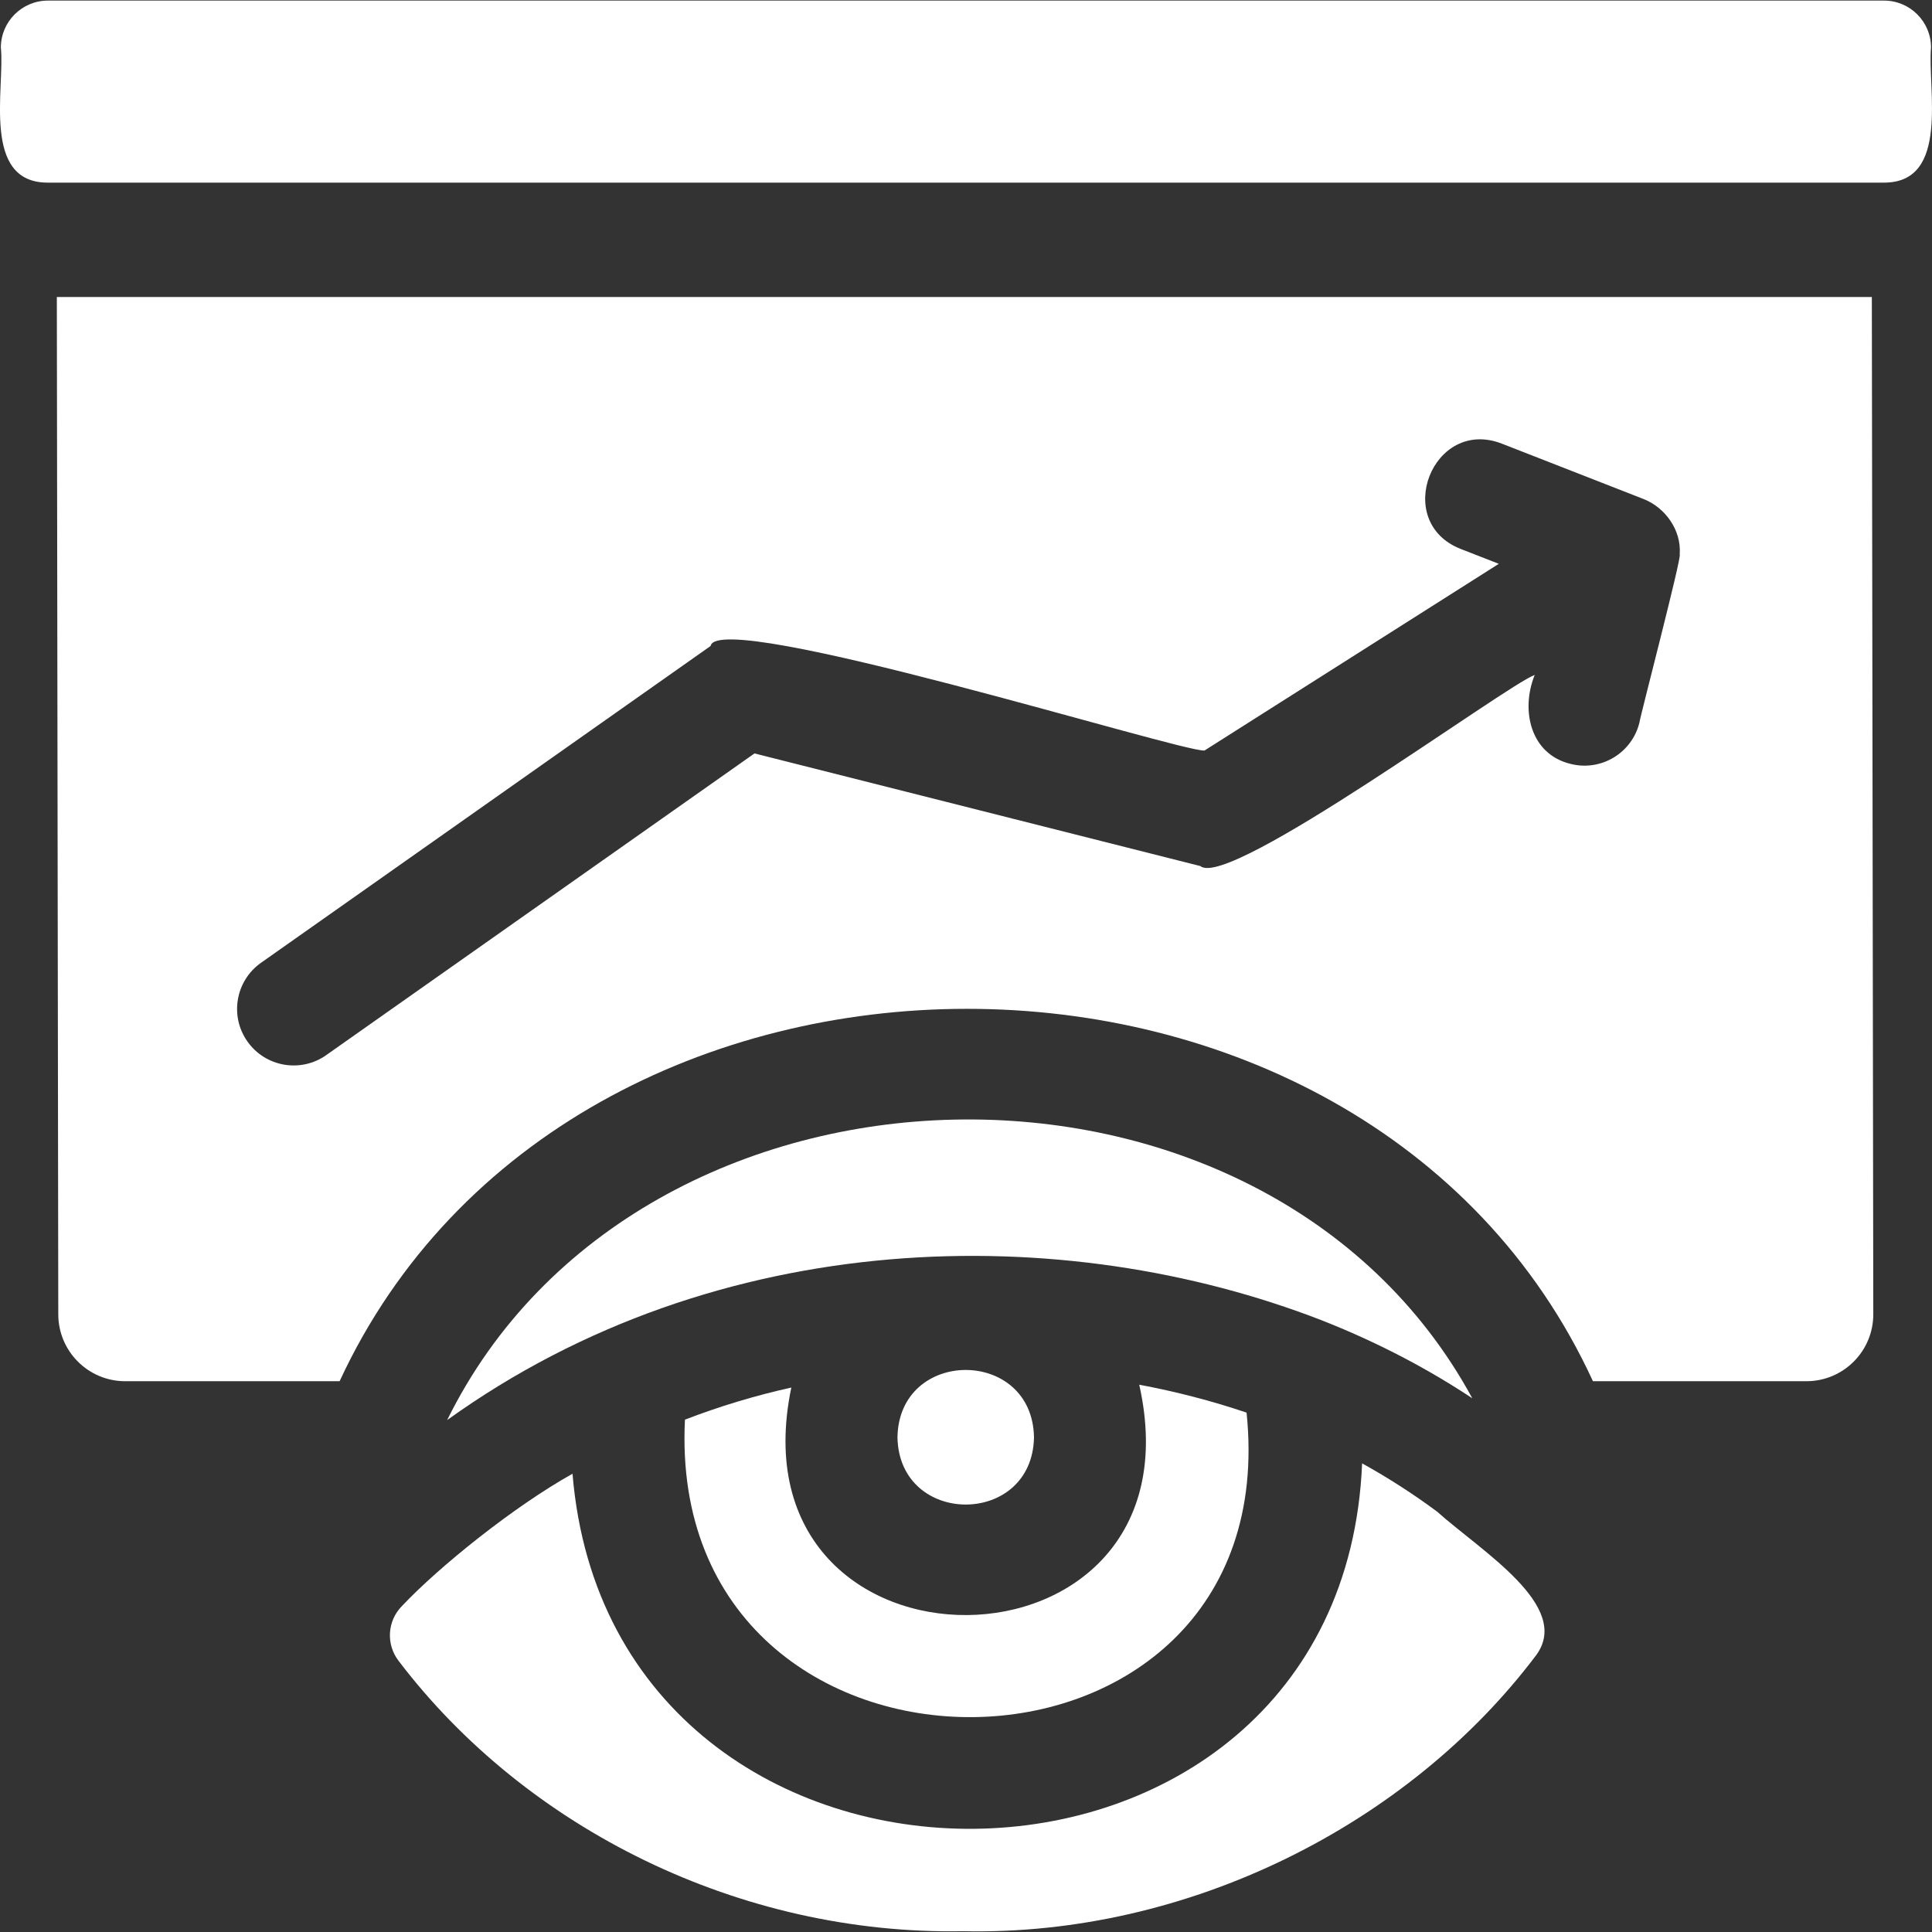
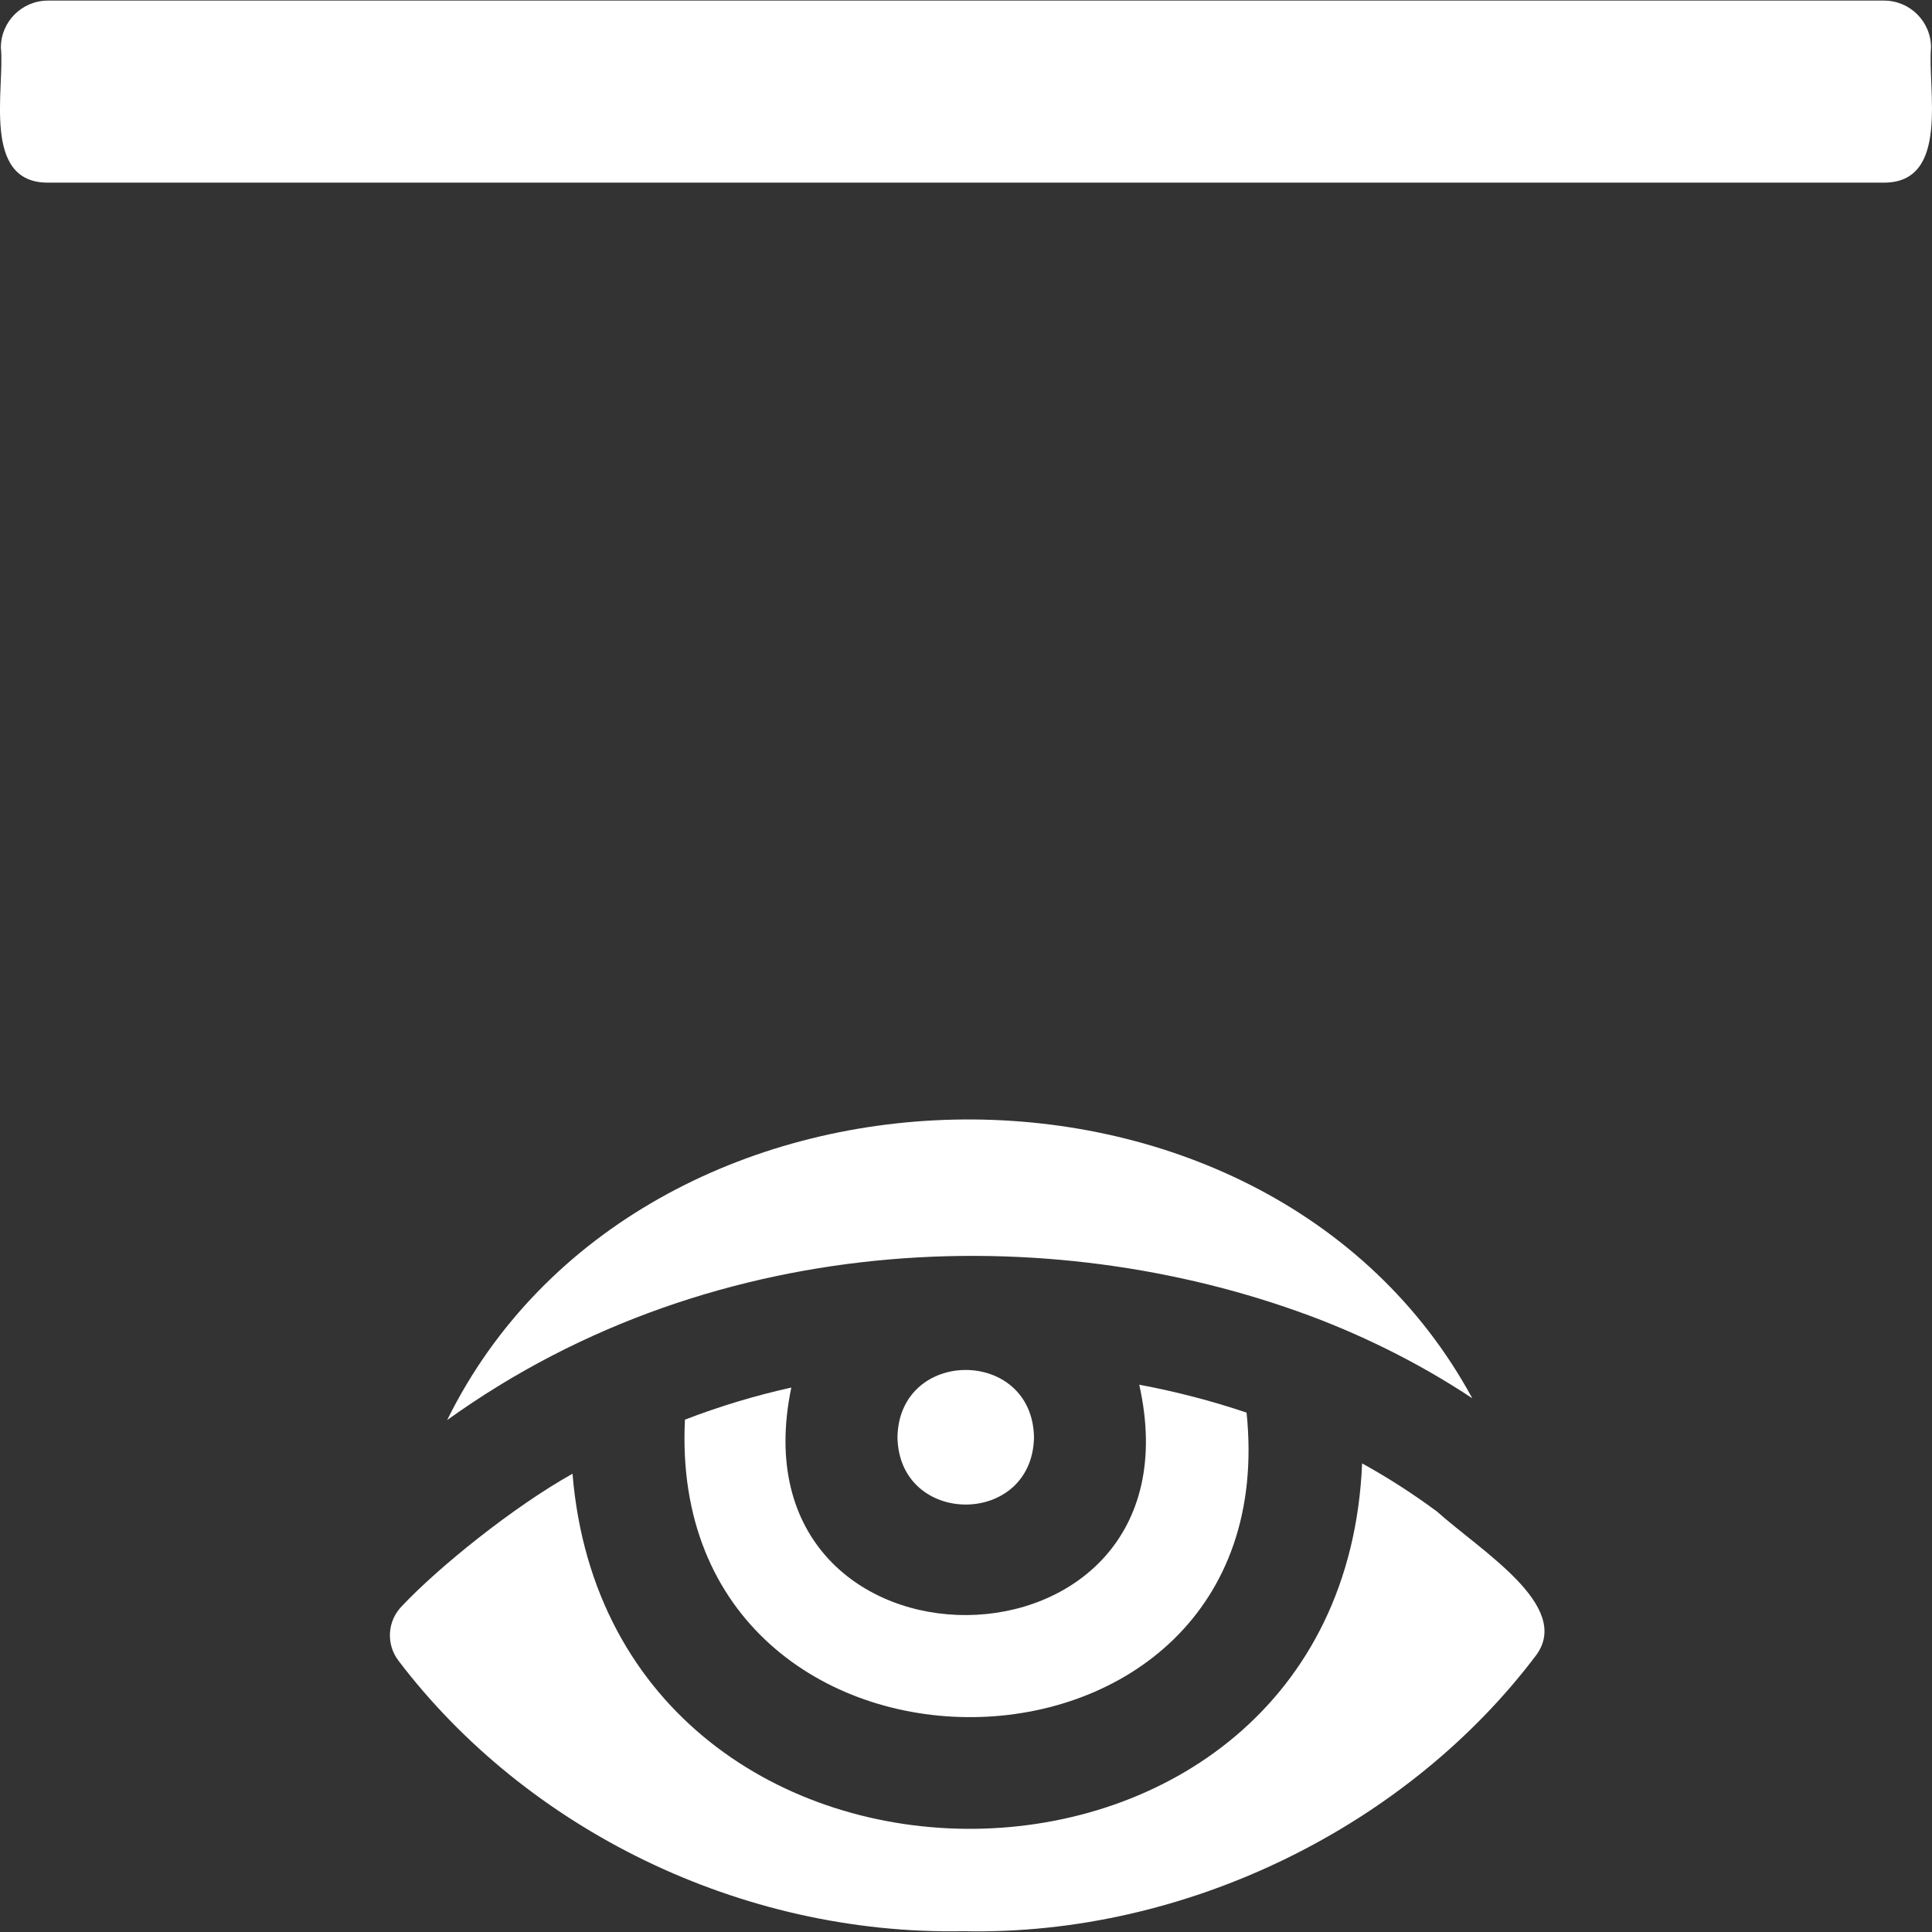
<svg xmlns="http://www.w3.org/2000/svg" width="36" height="36" viewBox="0 0 36 36" fill="none">
  <rect x="0" y="0" width="36" height="36" fill="#333333" stroke="none" />
  <g clip-path="url(#clip0_203_94)">
    <path d="M35.106 0.011H0.893C0.41 0.011 0.016 0.403 0.016 0.887C0.094 1.638 -0.351 3.408 0.893 3.403C0.893 3.403 35.106 3.403 35.106 3.403C36.341 3.404 35.912 1.642 35.982 0.887C35.982 0.403 35.59 0.011 35.106 0.011Z" fill="white" />
    <path d="M12.763 26.453C12.389 33.929 24.001 33.802 23.228 26.322C22.588 26.106 21.921 25.932 21.228 25.802C22.502 31.482 13.56 31.551 14.745 25.855C14.069 26.005 13.408 26.205 12.763 26.453Z" fill="white" />
    <path d="M24.631 24.603C25.742 25.04 26.673 25.55 27.434 26.055C23.566 18.93 11.914 19.198 8.332 26.461C13.394 22.823 19.824 22.735 24.631 24.603Z" fill="white" />
    <path d="M19.267 26.781C19.237 25.109 16.752 25.11 16.723 26.781C16.753 28.453 19.238 28.453 19.267 26.781Z" fill="white" />
-     <path d="M1.059 5.534L1.086 24.49C1.086 25.179 1.645 25.737 2.333 25.737H6.328C10.609 16.493 25.423 16.477 29.682 25.737H33.659C34.348 25.737 34.906 25.179 34.906 24.49L34.879 5.534H1.059ZM31.299 10.331C31.346 10.354 30.556 13.373 30.548 13.465C30.409 14.03 29.838 14.375 29.273 14.236C28.512 14.057 28.333 13.229 28.597 12.577C28.073 12.761 22.896 16.583 22.368 16.138C22.368 16.138 14.059 14.039 14.059 14.039L6.078 19.661C5.608 19.994 4.947 19.885 4.61 19.406C4.275 18.931 4.389 18.274 4.865 17.939L13.241 12.037C13.371 11.317 22.002 14.016 22.444 13.985L27.928 10.506L27.216 10.228C25.935 9.721 26.697 7.77 27.983 8.266C27.983 8.266 30.631 9.301 30.631 9.301C31.015 9.453 31.334 9.865 31.299 10.331Z" fill="white" />
    <path d="M26.777 28.166C26.332 27.836 25.867 27.537 25.381 27.268C25.006 36.258 11.403 36.371 10.668 27.461C9.576 28.071 8.181 29.192 7.489 29.927C7.215 30.205 7.19 30.641 7.429 30.95C9.81 34.081 13.794 36.062 17.948 35.985C22.131 36.077 26.247 34.003 28.628 30.837C29.291 29.923 27.608 28.909 26.777 28.166Z" fill="white" />
  </g>
  <defs>
    <clipPath id="clip0_203_94">
      <rect width="36" height="36" fill="white" />
    </clipPath>
  </defs>
</svg>